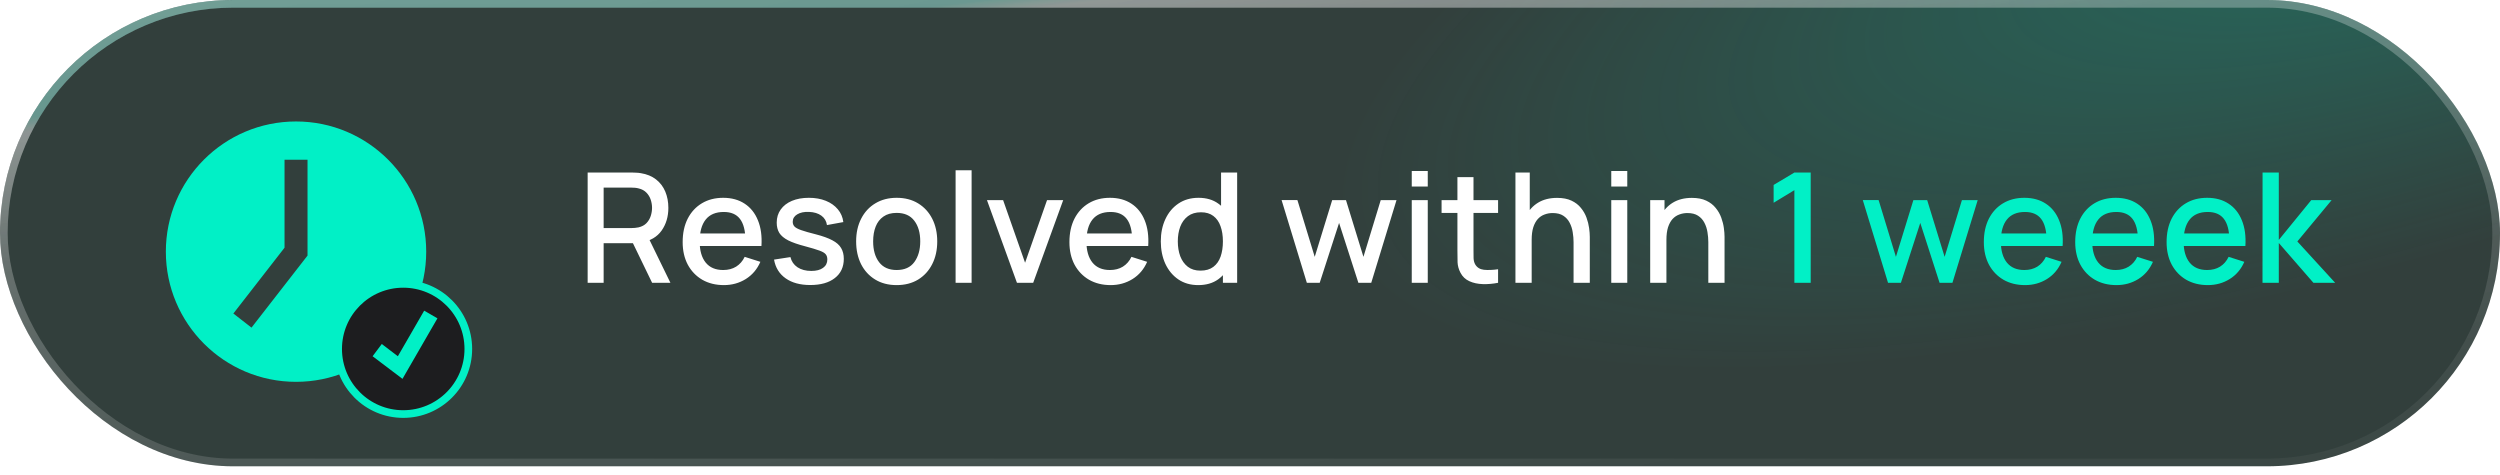
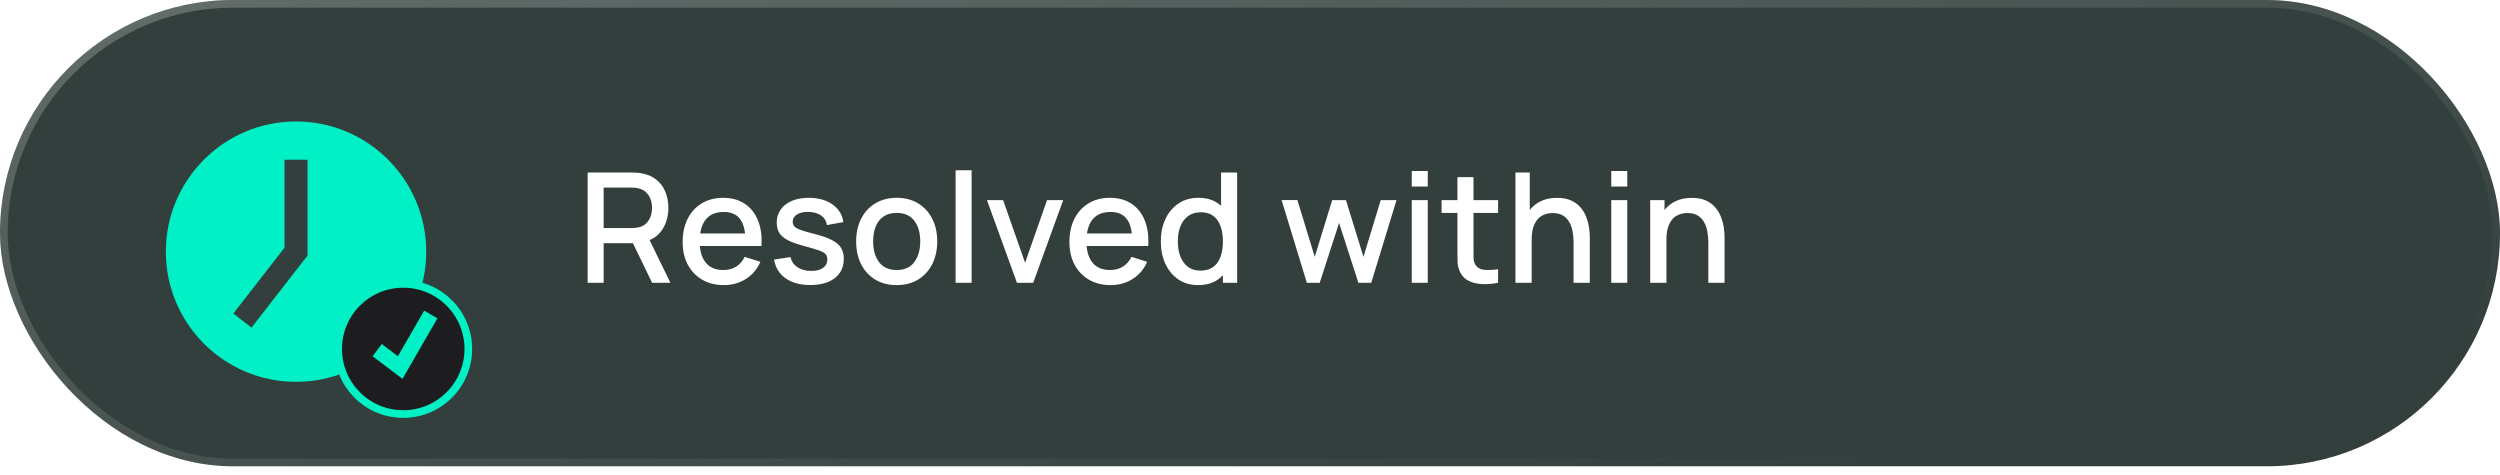
<svg xmlns="http://www.w3.org/2000/svg" width="221" height="42" viewBox="0 0 221 42" fill="none">
  <g clip-path="url(#clip0_1629_1634)">
    <rect width="221" height="41.22" rx="20.61" fill="#323F3C" />
-     <rect width="221" height="41.22" rx="20.61" fill="url(#paint0_radial_1629_1634)" fill-opacity="0.26" />
    <path d="M51.948 25V15.252H55.887C55.982 15.252 56.099 15.257 56.239 15.266C56.379 15.27 56.512 15.284 56.639 15.306C57.18 15.392 57.632 15.577 57.993 15.861C58.358 16.146 58.631 16.505 58.812 16.938C58.992 17.371 59.083 17.849 59.083 18.373C59.083 19.149 58.884 19.819 58.487 20.383C58.09 20.943 57.494 21.293 56.7 21.433L56.124 21.5H53.362V25H51.948ZM57.647 25L55.725 21.033L57.153 20.668L59.265 25H57.647ZM53.362 20.16H55.833C55.923 20.16 56.023 20.155 56.131 20.146C56.244 20.137 56.35 20.122 56.449 20.099C56.738 20.031 56.971 19.907 57.147 19.727C57.322 19.542 57.449 19.33 57.526 19.09C57.602 18.851 57.641 18.612 57.641 18.373C57.641 18.134 57.602 17.897 57.526 17.662C57.449 17.423 57.322 17.213 57.147 17.033C56.971 16.848 56.738 16.721 56.449 16.654C56.35 16.627 56.244 16.608 56.131 16.599C56.023 16.59 55.923 16.586 55.833 16.586H53.362V20.16ZM63.995 25.203C63.269 25.203 62.63 25.045 62.08 24.729C61.534 24.409 61.107 23.964 60.8 23.396C60.498 22.823 60.347 22.159 60.347 21.405C60.347 20.607 60.496 19.914 60.794 19.327C61.096 18.741 61.516 18.287 62.053 17.967C62.59 17.646 63.215 17.486 63.928 17.486C64.672 17.486 65.306 17.66 65.83 18.007C66.353 18.35 66.744 18.84 67.001 19.476C67.263 20.113 67.367 20.869 67.312 21.744H65.898V21.23C65.889 20.381 65.726 19.754 65.41 19.348C65.099 18.942 64.623 18.738 63.982 18.738C63.273 18.738 62.741 18.962 62.384 19.409C62.028 19.855 61.85 20.501 61.85 21.345C61.85 22.148 62.028 22.771 62.384 23.213C62.741 23.651 63.255 23.869 63.928 23.869C64.37 23.869 64.751 23.77 65.072 23.572C65.397 23.369 65.649 23.08 65.83 22.705L67.218 23.145C66.933 23.8 66.502 24.307 65.925 24.668C65.347 25.025 64.704 25.203 63.995 25.203ZM61.389 21.744V20.641H66.608V21.744H61.389ZM71.627 25.196C70.738 25.196 70.013 25 69.454 24.607C68.894 24.215 68.551 23.662 68.425 22.949L69.874 22.726C69.964 23.105 70.171 23.405 70.496 23.626C70.826 23.843 71.234 23.951 71.722 23.951C72.164 23.951 72.509 23.86 72.757 23.68C73.01 23.5 73.136 23.251 73.136 22.935C73.136 22.75 73.091 22.601 73.001 22.489C72.915 22.371 72.732 22.261 72.453 22.157C72.173 22.053 71.746 21.924 71.173 21.771C70.546 21.609 70.047 21.435 69.677 21.25C69.312 21.06 69.05 20.841 68.892 20.593C68.739 20.34 68.662 20.036 68.662 19.679C68.662 19.237 68.779 18.851 69.014 18.522C69.249 18.192 69.578 17.937 70.002 17.757C70.431 17.576 70.932 17.486 71.505 17.486C72.064 17.486 72.563 17.574 73.001 17.75C73.439 17.926 73.793 18.177 74.064 18.502C74.335 18.822 74.497 19.199 74.551 19.632L73.103 19.896C73.053 19.544 72.888 19.267 72.608 19.063C72.329 18.86 71.965 18.75 71.519 18.732C71.09 18.714 70.742 18.786 70.476 18.948C70.21 19.106 70.077 19.325 70.077 19.605C70.077 19.767 70.126 19.905 70.226 20.018C70.329 20.131 70.528 20.239 70.821 20.343C71.115 20.447 71.548 20.571 72.121 20.715C72.735 20.873 73.222 21.049 73.583 21.243C73.944 21.433 74.201 21.66 74.355 21.927C74.513 22.189 74.592 22.507 74.592 22.881C74.592 23.603 74.328 24.17 73.8 24.58C73.276 24.991 72.552 25.196 71.627 25.196ZM79.264 25.203C78.533 25.203 77.899 25.038 77.362 24.709C76.825 24.38 76.41 23.926 76.117 23.348C75.828 22.766 75.683 22.096 75.683 21.338C75.683 20.575 75.832 19.905 76.13 19.327C76.428 18.745 76.845 18.294 77.382 17.974C77.919 17.649 78.547 17.486 79.264 17.486C79.995 17.486 80.629 17.651 81.166 17.98C81.704 18.31 82.119 18.763 82.412 19.341C82.705 19.919 82.852 20.584 82.852 21.338C82.852 22.101 82.703 22.773 82.405 23.355C82.112 23.933 81.697 24.386 81.16 24.716C80.623 25.041 79.991 25.203 79.264 25.203ZM79.264 23.869C79.964 23.869 80.485 23.635 80.828 23.166C81.175 22.692 81.349 22.082 81.349 21.338C81.349 20.575 81.173 19.966 80.821 19.51C80.474 19.05 79.955 18.82 79.264 18.82C78.79 18.82 78.4 18.928 78.093 19.145C77.786 19.357 77.558 19.652 77.409 20.031C77.261 20.406 77.186 20.841 77.186 21.338C77.186 22.105 77.362 22.719 77.714 23.179C78.066 23.639 78.583 23.869 79.264 23.869ZM84.475 25V15.049H85.89V25H84.475ZM89.899 25L87.246 17.689H88.674L90.617 23.227L92.559 17.689H93.988L91.334 25H89.899ZM98.185 25.203C97.459 25.203 96.82 25.045 96.27 24.729C95.724 24.409 95.297 23.964 94.99 23.396C94.688 22.823 94.537 22.159 94.537 21.405C94.537 20.607 94.686 19.914 94.984 19.327C95.286 18.741 95.706 18.287 96.243 17.967C96.78 17.646 97.405 17.486 98.118 17.486C98.862 17.486 99.496 17.66 100.02 18.007C100.543 18.35 100.934 18.84 101.191 19.476C101.453 20.113 101.556 20.869 101.502 21.744H100.088V21.23C100.078 20.381 99.916 19.754 99.6 19.348C99.289 18.942 98.813 18.738 98.172 18.738C97.463 18.738 96.931 18.962 96.574 19.409C96.218 19.855 96.04 20.501 96.04 21.345C96.04 22.148 96.218 22.771 96.574 23.213C96.931 23.651 97.445 23.869 98.118 23.869C98.56 23.869 98.941 23.77 99.262 23.572C99.587 23.369 99.839 23.08 100.02 22.705L101.408 23.145C101.123 23.8 100.692 24.307 100.115 24.668C99.537 25.025 98.894 25.203 98.185 25.203ZM95.579 21.744V20.641H100.798V21.744H95.579ZM105.925 25.203C105.244 25.203 104.655 25.034 104.158 24.695C103.666 24.357 103.285 23.897 103.014 23.314C102.748 22.728 102.615 22.069 102.615 21.338C102.615 20.602 102.75 19.946 103.021 19.368C103.292 18.786 103.675 18.328 104.172 17.994C104.673 17.655 105.266 17.486 105.952 17.486C106.643 17.486 107.222 17.655 107.692 17.994C108.166 18.328 108.522 18.786 108.761 19.368C109.005 19.95 109.127 20.607 109.127 21.338C109.127 22.069 109.005 22.726 108.761 23.308C108.518 23.89 108.159 24.352 107.685 24.695C107.211 25.034 106.624 25.203 105.925 25.203ZM106.121 23.924C106.586 23.924 106.965 23.813 107.259 23.592C107.552 23.371 107.766 23.066 107.902 22.678C108.037 22.29 108.105 21.843 108.105 21.338C108.105 20.832 108.035 20.386 107.895 19.997C107.759 19.609 107.547 19.307 107.259 19.09C106.974 18.874 106.611 18.765 106.169 18.765C105.699 18.765 105.314 18.881 105.011 19.111C104.709 19.341 104.483 19.65 104.334 20.038C104.19 20.426 104.118 20.86 104.118 21.338C104.118 21.821 104.19 22.259 104.334 22.651C104.483 23.039 104.704 23.348 104.998 23.578C105.295 23.809 105.67 23.924 106.121 23.924ZM108.105 25V19.74H107.942V15.252H109.364V25H108.105ZM115.525 25L113.291 17.683L114.692 17.689L116.222 22.705L117.766 17.689H118.984L120.528 22.705L122.057 17.689H123.452L121.218 25H120.081L118.375 19.706L116.662 25H115.525ZM124.799 16.491V15.117H126.214V16.491H124.799ZM124.799 25V17.689H126.214V25H124.799ZM132.43 25C131.97 25.09 131.519 25.129 131.077 25.115C130.634 25.102 130.239 25.016 129.892 24.858C129.544 24.7 129.283 24.452 129.107 24.113C128.949 23.811 128.863 23.504 128.849 23.193C128.84 22.877 128.836 22.52 128.836 22.123V15.659H130.257V22.055C130.257 22.349 130.26 22.604 130.264 22.82C130.273 23.037 130.321 23.22 130.406 23.369C130.569 23.648 130.826 23.809 131.178 23.849C131.535 23.885 131.952 23.869 132.43 23.802V25ZM127.435 18.826V17.689H132.43V18.826H127.435ZM139.103 25V21.405C139.103 21.121 139.078 20.83 139.028 20.532C138.983 20.23 138.893 19.95 138.758 19.693C138.627 19.436 138.439 19.228 138.196 19.07C137.957 18.912 137.643 18.833 137.255 18.833C137.002 18.833 136.763 18.876 136.537 18.962C136.312 19.043 136.113 19.176 135.942 19.361C135.775 19.546 135.641 19.79 135.542 20.092C135.447 20.395 135.4 20.762 135.4 21.196L134.52 20.864C134.52 20.201 134.644 19.616 134.892 19.111C135.141 18.601 135.497 18.204 135.962 17.919C136.427 17.635 136.989 17.493 137.647 17.493C138.153 17.493 138.577 17.574 138.92 17.737C139.263 17.899 139.541 18.113 139.753 18.38C139.969 18.641 140.134 18.928 140.247 19.239C140.36 19.551 140.436 19.855 140.477 20.153C140.518 20.451 140.538 20.713 140.538 20.939V25H139.103ZM133.965 25V15.252H135.231V20.512H135.4V25H133.965ZM142.436 16.491V15.117H143.851V16.491H142.436ZM142.436 25V17.689H143.851V25H142.436ZM151.015 25V21.405C151.015 21.121 150.99 20.83 150.941 20.532C150.895 20.23 150.805 19.95 150.67 19.693C150.539 19.436 150.352 19.228 150.108 19.07C149.869 18.912 149.555 18.833 149.167 18.833C148.914 18.833 148.675 18.876 148.45 18.962C148.224 19.043 148.025 19.176 147.854 19.361C147.687 19.546 147.554 19.79 147.454 20.092C147.36 20.395 147.312 20.762 147.312 21.196L146.432 20.864C146.432 20.201 146.556 19.616 146.805 19.111C147.053 18.601 147.409 18.204 147.874 17.919C148.339 17.635 148.901 17.493 149.56 17.493C150.065 17.493 150.489 17.574 150.832 17.737C151.175 17.899 151.453 18.113 151.665 18.38C151.882 18.641 152.046 18.928 152.159 19.239C152.272 19.551 152.349 19.855 152.389 20.153C152.43 20.451 152.45 20.713 152.45 20.939V25H151.015ZM145.877 25V17.689H147.143V19.801H147.312V25H145.877Z" fill="white" />
-     <path d="M158.623 25V16.809L156.788 17.926V16.349L158.623 15.252H160.065V25H158.623ZM166.902 25L164.669 17.683L166.07 17.689L167.6 22.705L169.143 17.689H170.362L171.905 22.705L173.435 17.689H174.829L172.595 25H171.458L169.752 19.706L168.04 25H166.902ZM179.019 25.203C178.293 25.203 177.654 25.045 177.104 24.729C176.558 24.409 176.131 23.964 175.824 23.396C175.522 22.823 175.371 22.159 175.371 21.405C175.371 20.607 175.52 19.914 175.818 19.327C176.12 18.741 176.54 18.287 177.077 17.967C177.614 17.646 178.239 17.486 178.952 17.486C179.696 17.486 180.33 17.66 180.854 18.007C181.377 18.35 181.768 18.84 182.025 19.476C182.287 20.113 182.391 20.869 182.336 21.744H180.922V21.23C180.913 20.381 180.75 19.754 180.434 19.348C180.123 18.942 179.647 18.738 179.006 18.738C178.297 18.738 177.765 18.962 177.408 19.409C177.052 19.855 176.874 20.501 176.874 21.345C176.874 22.148 177.052 22.771 177.408 23.213C177.765 23.651 178.279 23.869 178.952 23.869C179.394 23.869 179.775 23.77 180.096 23.572C180.421 23.369 180.673 23.08 180.854 22.705L182.242 23.145C181.957 23.8 181.526 24.307 180.949 24.668C180.371 25.025 179.728 25.203 179.019 25.203ZM176.413 21.744V20.641H181.632V21.744H176.413ZM187.098 25.203C186.371 25.203 185.732 25.045 185.182 24.729C184.636 24.409 184.209 23.964 183.903 23.396C183.6 22.823 183.449 22.159 183.449 21.405C183.449 20.607 183.598 19.914 183.896 19.327C184.198 18.741 184.618 18.287 185.155 17.967C185.692 17.646 186.317 17.486 187.03 17.486C187.775 17.486 188.409 17.66 188.932 18.007C189.456 18.35 189.846 18.84 190.103 19.476C190.365 20.113 190.469 20.869 190.415 21.744H189V21.23C188.991 20.381 188.828 19.754 188.512 19.348C188.201 18.942 187.725 18.738 187.084 18.738C186.376 18.738 185.843 18.962 185.487 19.409C185.13 19.855 184.952 20.501 184.952 21.345C184.952 22.148 185.13 22.771 185.487 23.213C185.843 23.651 186.358 23.869 187.03 23.869C187.472 23.869 187.854 23.77 188.174 23.572C188.499 23.369 188.752 23.08 188.932 22.705L190.32 23.145C190.035 23.8 189.604 24.307 189.027 24.668C188.449 25.025 187.806 25.203 187.098 25.203ZM184.491 21.744V20.641H189.711V21.744H184.491ZM195.176 25.203C194.449 25.203 193.811 25.045 193.26 24.729C192.714 24.409 192.288 23.964 191.981 23.396C191.678 22.823 191.527 22.159 191.527 21.405C191.527 20.607 191.676 19.914 191.974 19.327C192.276 18.741 192.696 18.287 193.233 17.967C193.77 17.646 194.395 17.486 195.108 17.486C195.853 17.486 196.487 17.66 197.01 18.007C197.534 18.35 197.924 18.84 198.181 19.476C198.443 20.113 198.547 20.869 198.493 21.744H197.078V21.23C197.069 20.381 196.906 19.754 196.591 19.348C196.279 18.942 195.803 18.738 195.162 18.738C194.454 18.738 193.921 18.962 193.565 19.409C193.208 19.855 193.03 20.501 193.03 21.345C193.03 22.148 193.208 22.771 193.565 23.213C193.921 23.651 194.436 23.869 195.108 23.869C195.55 23.869 195.932 23.77 196.252 23.572C196.577 23.369 196.83 23.08 197.01 22.705L198.398 23.145C198.114 23.8 197.683 24.307 197.105 24.668C196.527 25.025 195.884 25.203 195.176 25.203ZM192.57 21.744V20.641H197.789V21.744H192.57ZM200.005 25L200.011 15.252H201.446V21.209L204.317 17.689H206.117L203.085 21.345L206.429 25H204.506L201.446 21.48V25H200.005Z" fill="#01F0C6" />
    <g filter="url(#filter1_ddi_1629_1634)">
      <g filter="url(#filter2_i_1629_1634)">
        <path d="M26.169 8.169C32.524 8.169 37.677 13.322 37.677 19.677C37.677 26.032 32.524 31.185 26.169 31.185C19.814 31.185 14.661 26.032 14.661 19.677C14.661 13.322 19.813 8.169 26.169 8.169ZM25.153 11.554V19.328L20.629 25.146L21.431 25.77L22.232 26.393L26.971 20.3L27.185 20.026V11.554H25.153Z" fill="#01F0C6" />
      </g>
      <circle cx="35.646" cy="27.8" r="5.754" fill="#1D1D1F" stroke="#01F0C6" stroke-width="0.677" />
      <path d="M38.669 25.092L35.961 29.782L35.58 30.443L32.938 28.444L33.344 27.902L33.75 27.361L35.17 28.444L37.497 24.415L38.669 25.092Z" fill="#01F0C6" />
    </g>
  </g>
  <rect x="0.338" y="0.338" width="220.323" height="40.543" rx="20.272" stroke="url(#paint1_linear_1629_1634)" stroke-opacity="0.24" stroke-width="0.677" />
-   <rect x="0.338" y="0.338" width="220.323" height="40.543" rx="20.272" stroke="url(#paint2_linear_1629_1634)" stroke-opacity="0.2" stroke-width="0.677" />
-   <rect x="0.338" y="0.338" width="220.323" height="40.543" rx="20.272" stroke="url(#paint3_linear_1629_1634)" stroke-opacity="0.2" stroke-width="0.677" />
  <defs>
    <filter id="filter1_ddi_1629_1634" x="6.533" y="2.073" width="43.334" height="41.98" filterUnits="userSpaceOnUse" color-interpolation-filters="sRGB">
      <feFlood flood-opacity="0" result="BackgroundImageFix" />
      <feColorMatrix in="SourceAlpha" type="matrix" values="0 0 0 0 0 0 0 0 0 0 0 0 0 0 0 0 0 0 127 0" result="hardAlpha" />
      <feOffset dy="2.032" />
      <feGaussianBlur stdDeviation="4.064" />
      <feColorMatrix type="matrix" values="0 0 0 0 0 0 0 0 0 0 0 0 0 0 0 0 0 0 0.2 0" />
      <feBlend mode="normal" in2="BackgroundImageFix" result="effect1_dropShadow_1629_1634" />
      <feColorMatrix in="SourceAlpha" type="matrix" values="0 0 0 0 0 0 0 0 0 0 0 0 0 0 0 0 0 0 127 0" result="hardAlpha" />
      <feOffset dy="1.016" />
      <feGaussianBlur stdDeviation="0.508" />
      <feColorMatrix type="matrix" values="0 0 0 0 0 0 0 0 0 0 0 0 0 0 0 0 0 0 0.1 0" />
      <feBlend mode="normal" in2="effect1_dropShadow_1629_1634" result="effect2_dropShadow_1629_1634" />
      <feBlend mode="normal" in="SourceGraphic" in2="effect2_dropShadow_1629_1634" result="shape" />
      <feColorMatrix in="SourceAlpha" type="matrix" values="0 0 0 0 0 0 0 0 0 0 0 0 0 0 0 0 0 0 127 0" result="hardAlpha" />
      <feOffset />
      <feGaussianBlur stdDeviation="2.032" />
      <feComposite in2="hardAlpha" operator="arithmetic" k2="-1" k3="1" />
      <feColorMatrix type="matrix" values="0 0 0 0 1 0 0 0 0 1 0 0 0 0 1 0 0 0 0.1 0" />
      <feBlend mode="normal" in2="shape" result="effect3_innerShadow_1629_1634" />
    </filter>
    <filter id="filter2_i_1629_1634" x="14.661" y="7.691" width="23.016" height="23.494" filterUnits="userSpaceOnUse" color-interpolation-filters="sRGB">
      <feFlood flood-opacity="0" result="BackgroundImageFix" />
      <feBlend mode="normal" in="SourceGraphic" in2="BackgroundImageFix" result="shape" />
      <feColorMatrix in="SourceAlpha" type="matrix" values="0 0 0 0 0 0 0 0 0 0 0 0 0 0 0 0 0 0 127 0" result="hardAlpha" />
      <feOffset dy="-0.479" />
      <feGaussianBlur stdDeviation="0.479" />
      <feComposite in2="hardAlpha" operator="arithmetic" k2="-1" k3="1" />
      <feColorMatrix type="matrix" values="0 0 0 0 0 0 0 0 0 0 0 0 0 0 0 0 0 0 0.45 0" />
      <feBlend mode="normal" in2="shape" result="effect1_innerShadow_1629_1634" />
    </filter>
    <radialGradient id="paint0_radial_1629_1634" cx="0" cy="0" r="1" gradientUnits="userSpaceOnUse" gradientTransform="translate(221 -13.044) rotate(161.704) scale(108.035 32.484)">
      <stop stop-color="#01F0C6" />
      <stop offset="1" stop-color="#01F0C6" stop-opacity="0" />
    </radialGradient>
    <linearGradient id="paint1_linear_1629_1634" x1="0" y1="0" x2="16.907" y2="82.863" gradientUnits="userSpaceOnUse">
      <stop stop-color="white" />
      <stop offset="0.869" stop-color="white" stop-opacity="0" />
    </linearGradient>
    <linearGradient id="paint2_linear_1629_1634" x1="55.019" y1="2.834" x2="56.735" y2="16.812" gradientUnits="userSpaceOnUse">
      <stop offset="0.077" stop-color="#01F0C6" />
      <stop offset="0.168" stop-color="white" stop-opacity="0.901" />
      <stop offset="1" stop-color="white" stop-opacity="0" />
    </linearGradient>
    <linearGradient id="paint3_linear_1629_1634" x1="110.5" y1="-0.144" x2="110.5" y2="51.742" gradientUnits="userSpaceOnUse">
      <stop stop-color="white" />
      <stop offset="1" stop-color="white" stop-opacity="0" />
    </linearGradient>
    <clipPath id="clip0_1629_1634">
      <rect width="221" height="41.22" rx="20.61" fill="white" />
    </clipPath>
  </defs>
</svg>